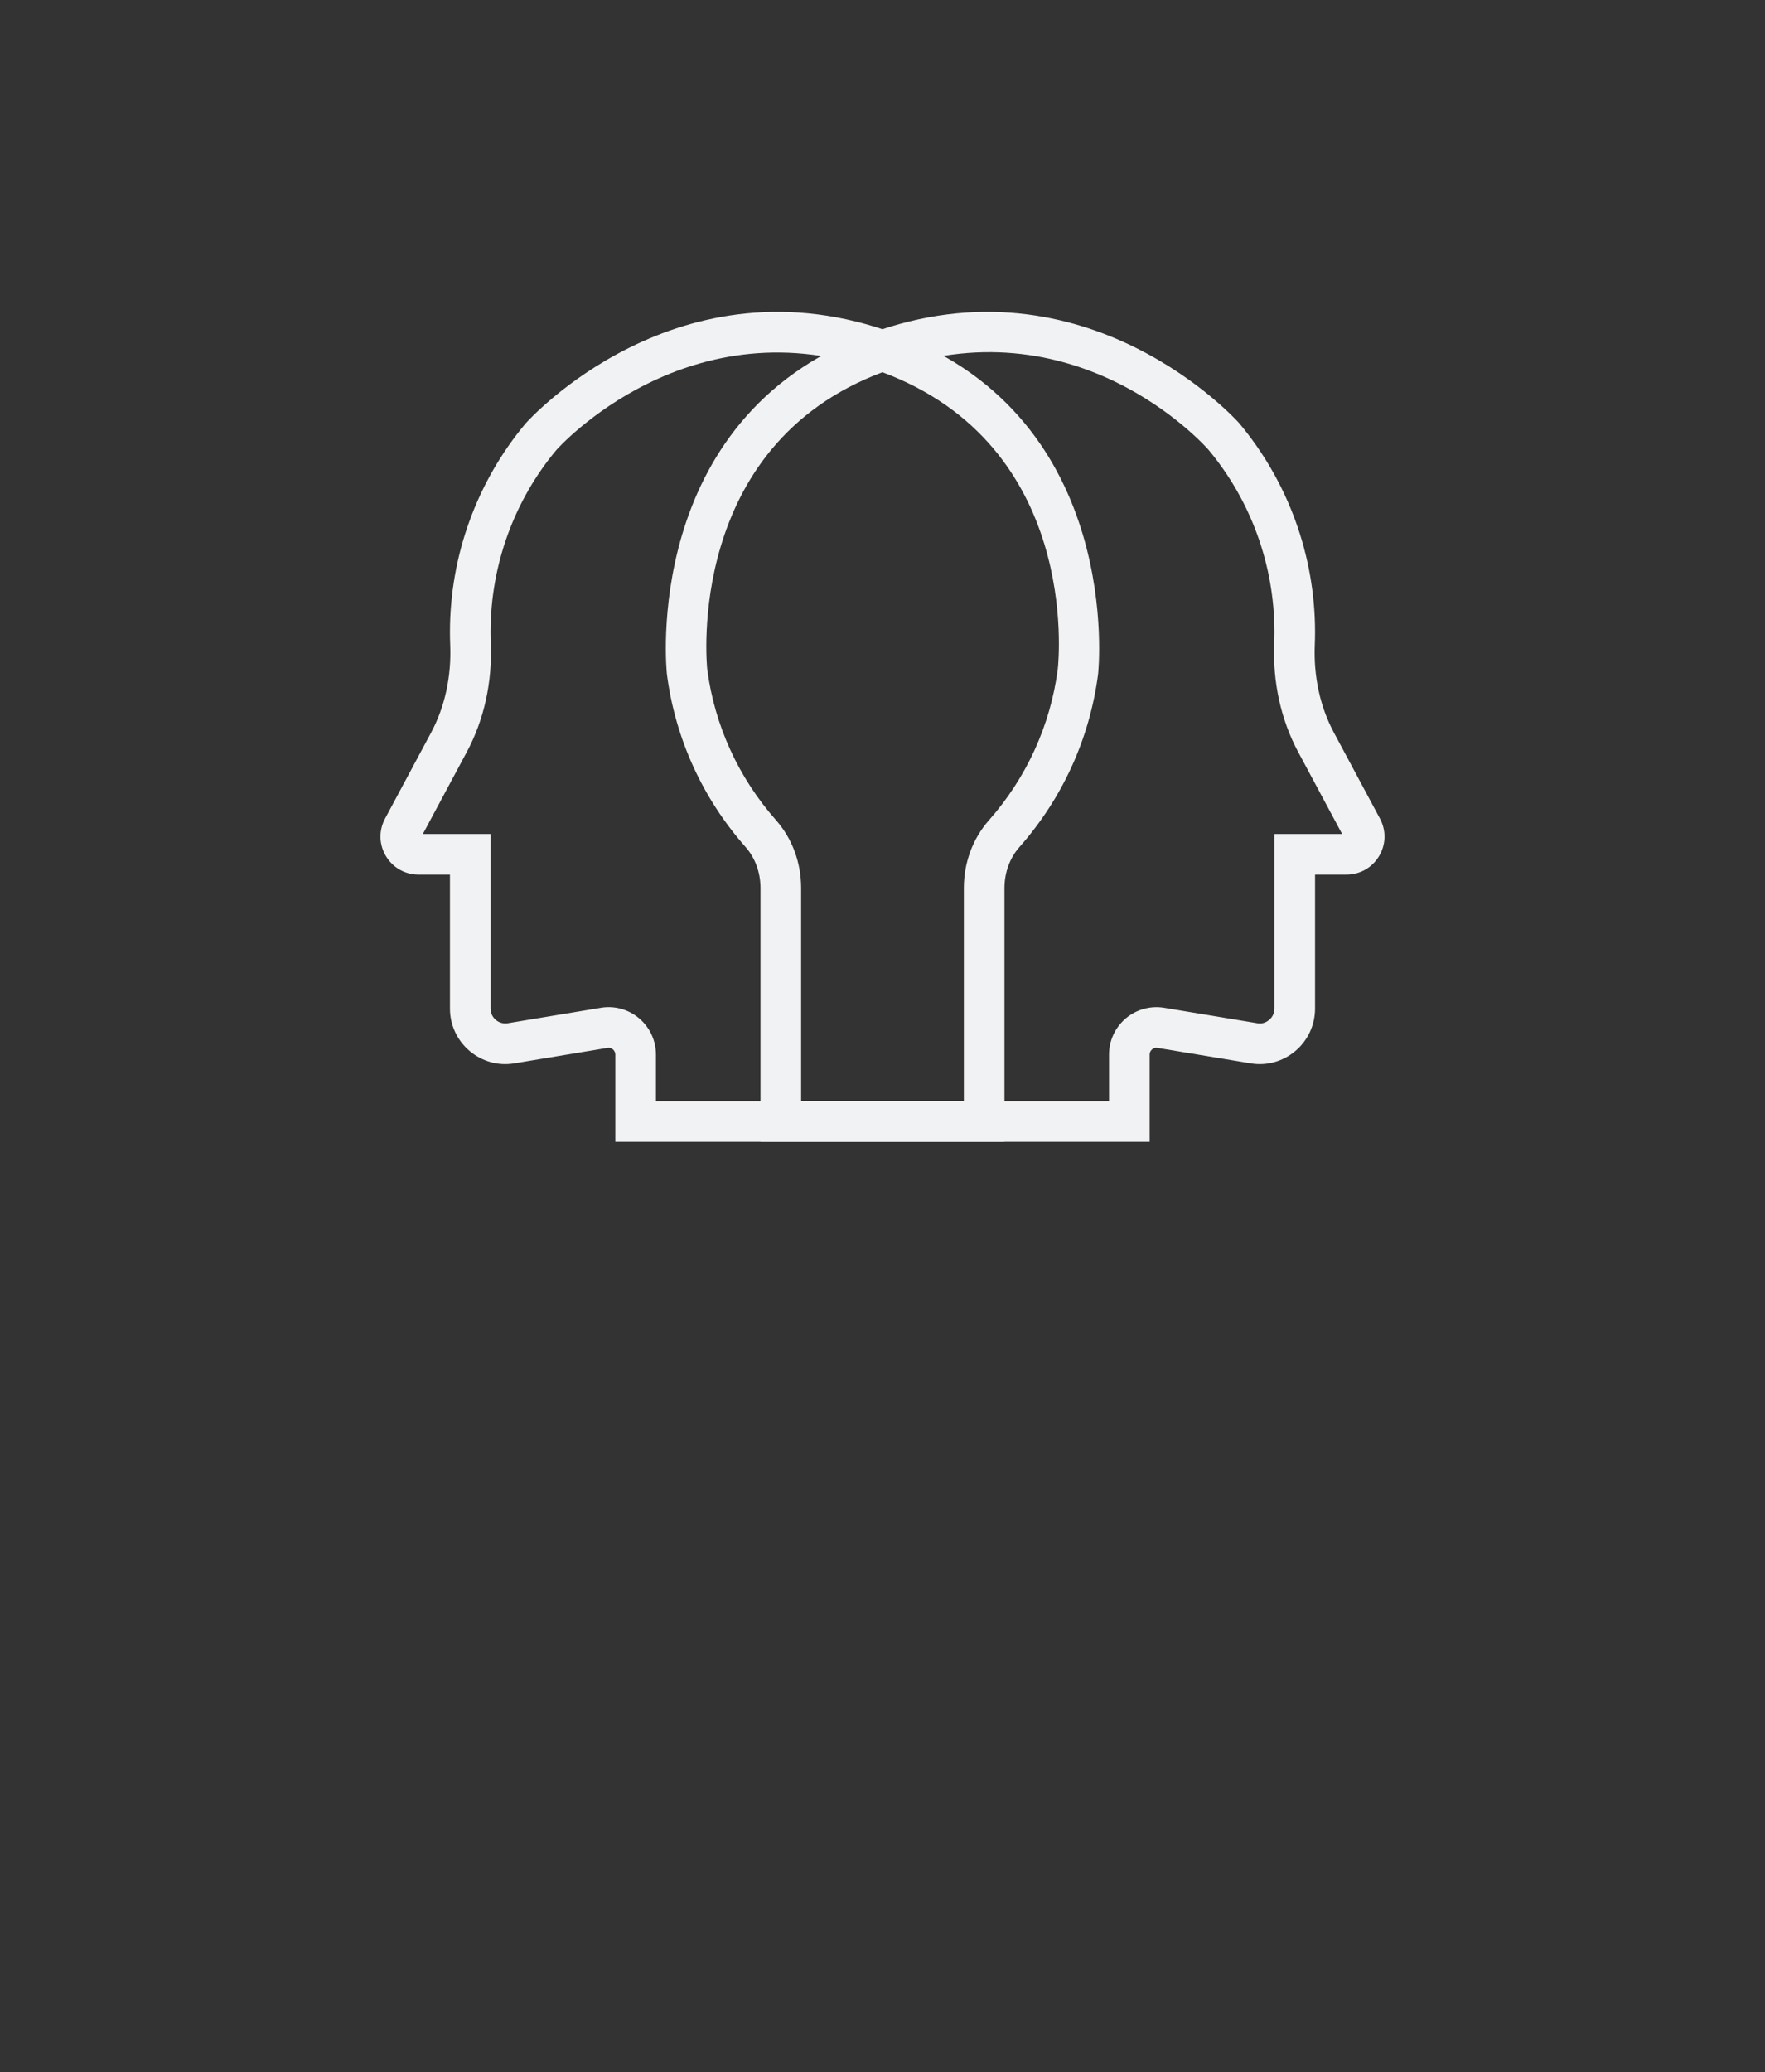
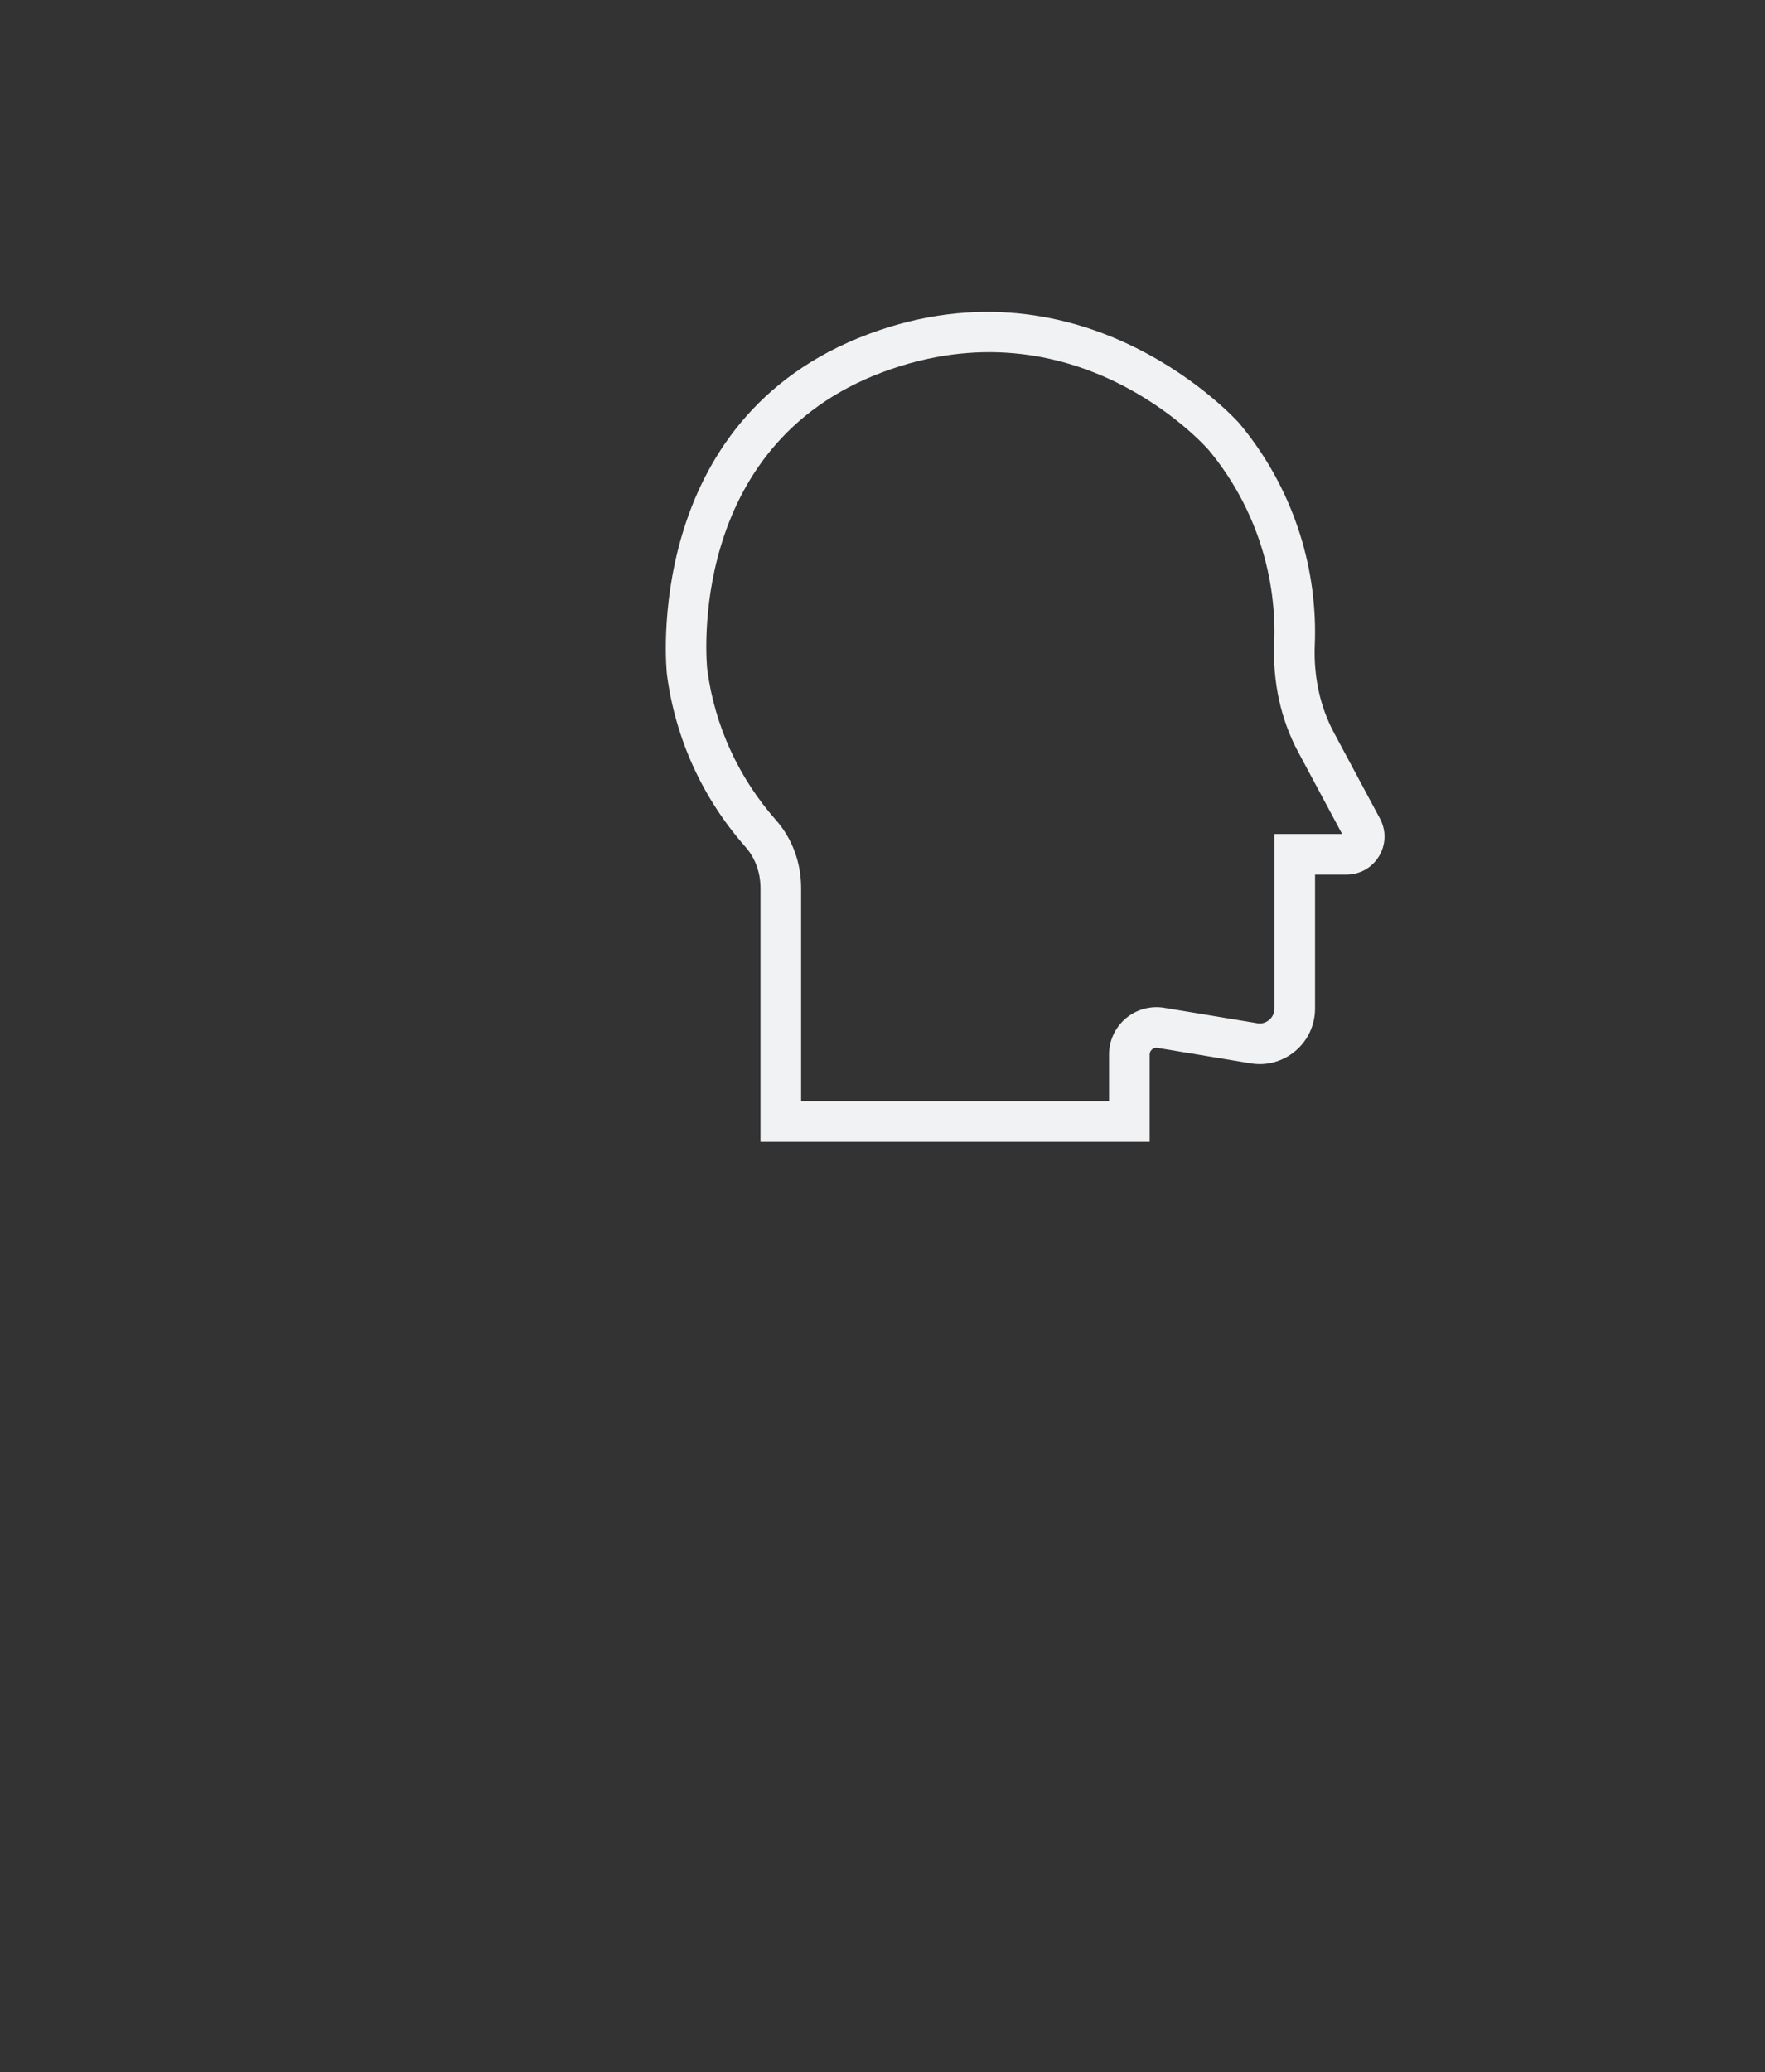
<svg xmlns="http://www.w3.org/2000/svg" width="334px" height="392px" viewBox="0 0 334 392" version="1.1">
  <rect x="0" y="0" width="334" height="392" fill="#333333" stroke="none" />
  <title>Artboard Copy 4</title>
  <desc>Created with Sketch.</desc>
  <g id="Artboard-Copy-4" stroke="none" stroke-width="1" fill="none" fill-rule="evenodd">
    <g id="Group-5" transform="translate(72, 59)" fill="#F1F2F3">
-       <path d="M52.129,149.319 L110.395,149.319 L110.395,109.008 C110.395,104.193 112.084,99.632 115.154,96.159 C122.268,88.095 126.767,78.231 128.164,67.632 C128.396,65.548 132.281,25.305 94.894,11.382 C58.544,-2.15 33.532,25.837 33.285,26.13 C25.275,35.709 20.835,47.966 20.835,60.559 C20.835,61.279 20.85,62 20.876,62.712 C21.173,70.071 19.603,77.174 16.343,83.25 L8.022,98.777 L20.835,98.777 L20.835,131.819 C20.835,132.944 21.454,133.642 21.822,133.949 C22.193,134.272 22.997,134.753 24.085,134.579 L41.688,131.662 C44.304,131.218 46.947,131.962 48.961,133.664 C50.974,135.375 52.129,137.866 52.129,140.505 L52.129,149.319 Z M118.082,157 L44.442,157 L44.442,140.505 C44.442,139.987 44.158,139.673 43.989,139.523 C43.82,139.381 43.437,139.133 42.946,139.238 L25.342,142.156 C22.303,142.68 19.206,141.803 16.853,139.808 C14.5,137.813 13.148,134.903 13.148,131.819 L13.148,106.458 L7.206,106.458 C4.651,106.458 2.343,105.154 1.033,102.962 C-0.281,100.773 -0.345,98.124 0.861,95.867 L9.568,79.619 C12.183,74.751 13.437,69.006 13.197,63.019 C13.163,62.194 13.148,61.384 13.148,60.559 C13.148,46.164 18.223,32.167 27.436,21.141 C27.775,20.743 56.303,-11.192 97.581,4.182 C140.853,20.294 135.853,68.061 135.798,68.54 L135.79,68.593 C134.202,80.729 129.057,92.018 120.917,101.244 C119.088,103.307 118.082,106.068 118.082,109.008 L118.082,157 Z" id="Fill-1" />
      <path d="M79.602,149.319 L137.867,149.319 L137.867,140.505 C137.867,137.865 139.024,135.374 141.039,133.663 C143.055,131.961 145.716,131.233 148.31,131.661 L165.916,134.578 C166.997,134.789 167.808,134.264 168.175,133.948 C168.547,133.634 169.167,132.943 169.167,131.818 L169.167,98.775 L181.977,98.775 L173.652,83.247 C170.397,77.171 168.828,70.067 169.121,62.708 C169.151,61.981 169.167,61.268 169.167,60.555 C169.167,47.953 164.727,35.704 156.661,26.056 C155.699,24.968 131.311,-2.103 95.099,11.377 C57.715,25.299 61.721,66.541 61.837,67.637 C63.23,78.235 67.73,88.093 74.849,96.156 C77.912,99.623 79.602,104.191 79.602,109.006 L79.602,149.319 Z M145.555,157 L71.914,157 L71.914,109.006 C71.914,106.066 70.909,103.305 69.088,101.242 C60.94,92.015 55.794,80.726 54.21,68.59 L54.203,68.536 C54.146,68.058 49.143,20.288 92.415,4.176 C133.705,-11.185 162.222,20.753 162.509,21.068 C171.779,32.156 176.853,46.16 176.853,60.555 C176.853,61.388 176.838,62.204 176.801,63.031 C176.564,69.002 177.818,74.748 180.43,79.616 L189.138,95.864 C190.342,98.114 190.283,100.763 188.973,102.953 C187.659,105.152 185.347,106.456 182.791,106.456 L176.853,106.456 L176.853,131.818 C176.853,134.902 175.502,137.813 173.149,139.807 C170.795,141.803 167.688,142.68 164.658,142.155 L147.048,139.237 C146.553,139.132 146.177,139.38 146.009,139.522 C145.84,139.672 145.555,139.987 145.555,140.505 L145.555,157 Z" id="Fill-3" />
    </g>
  </g>
</svg>